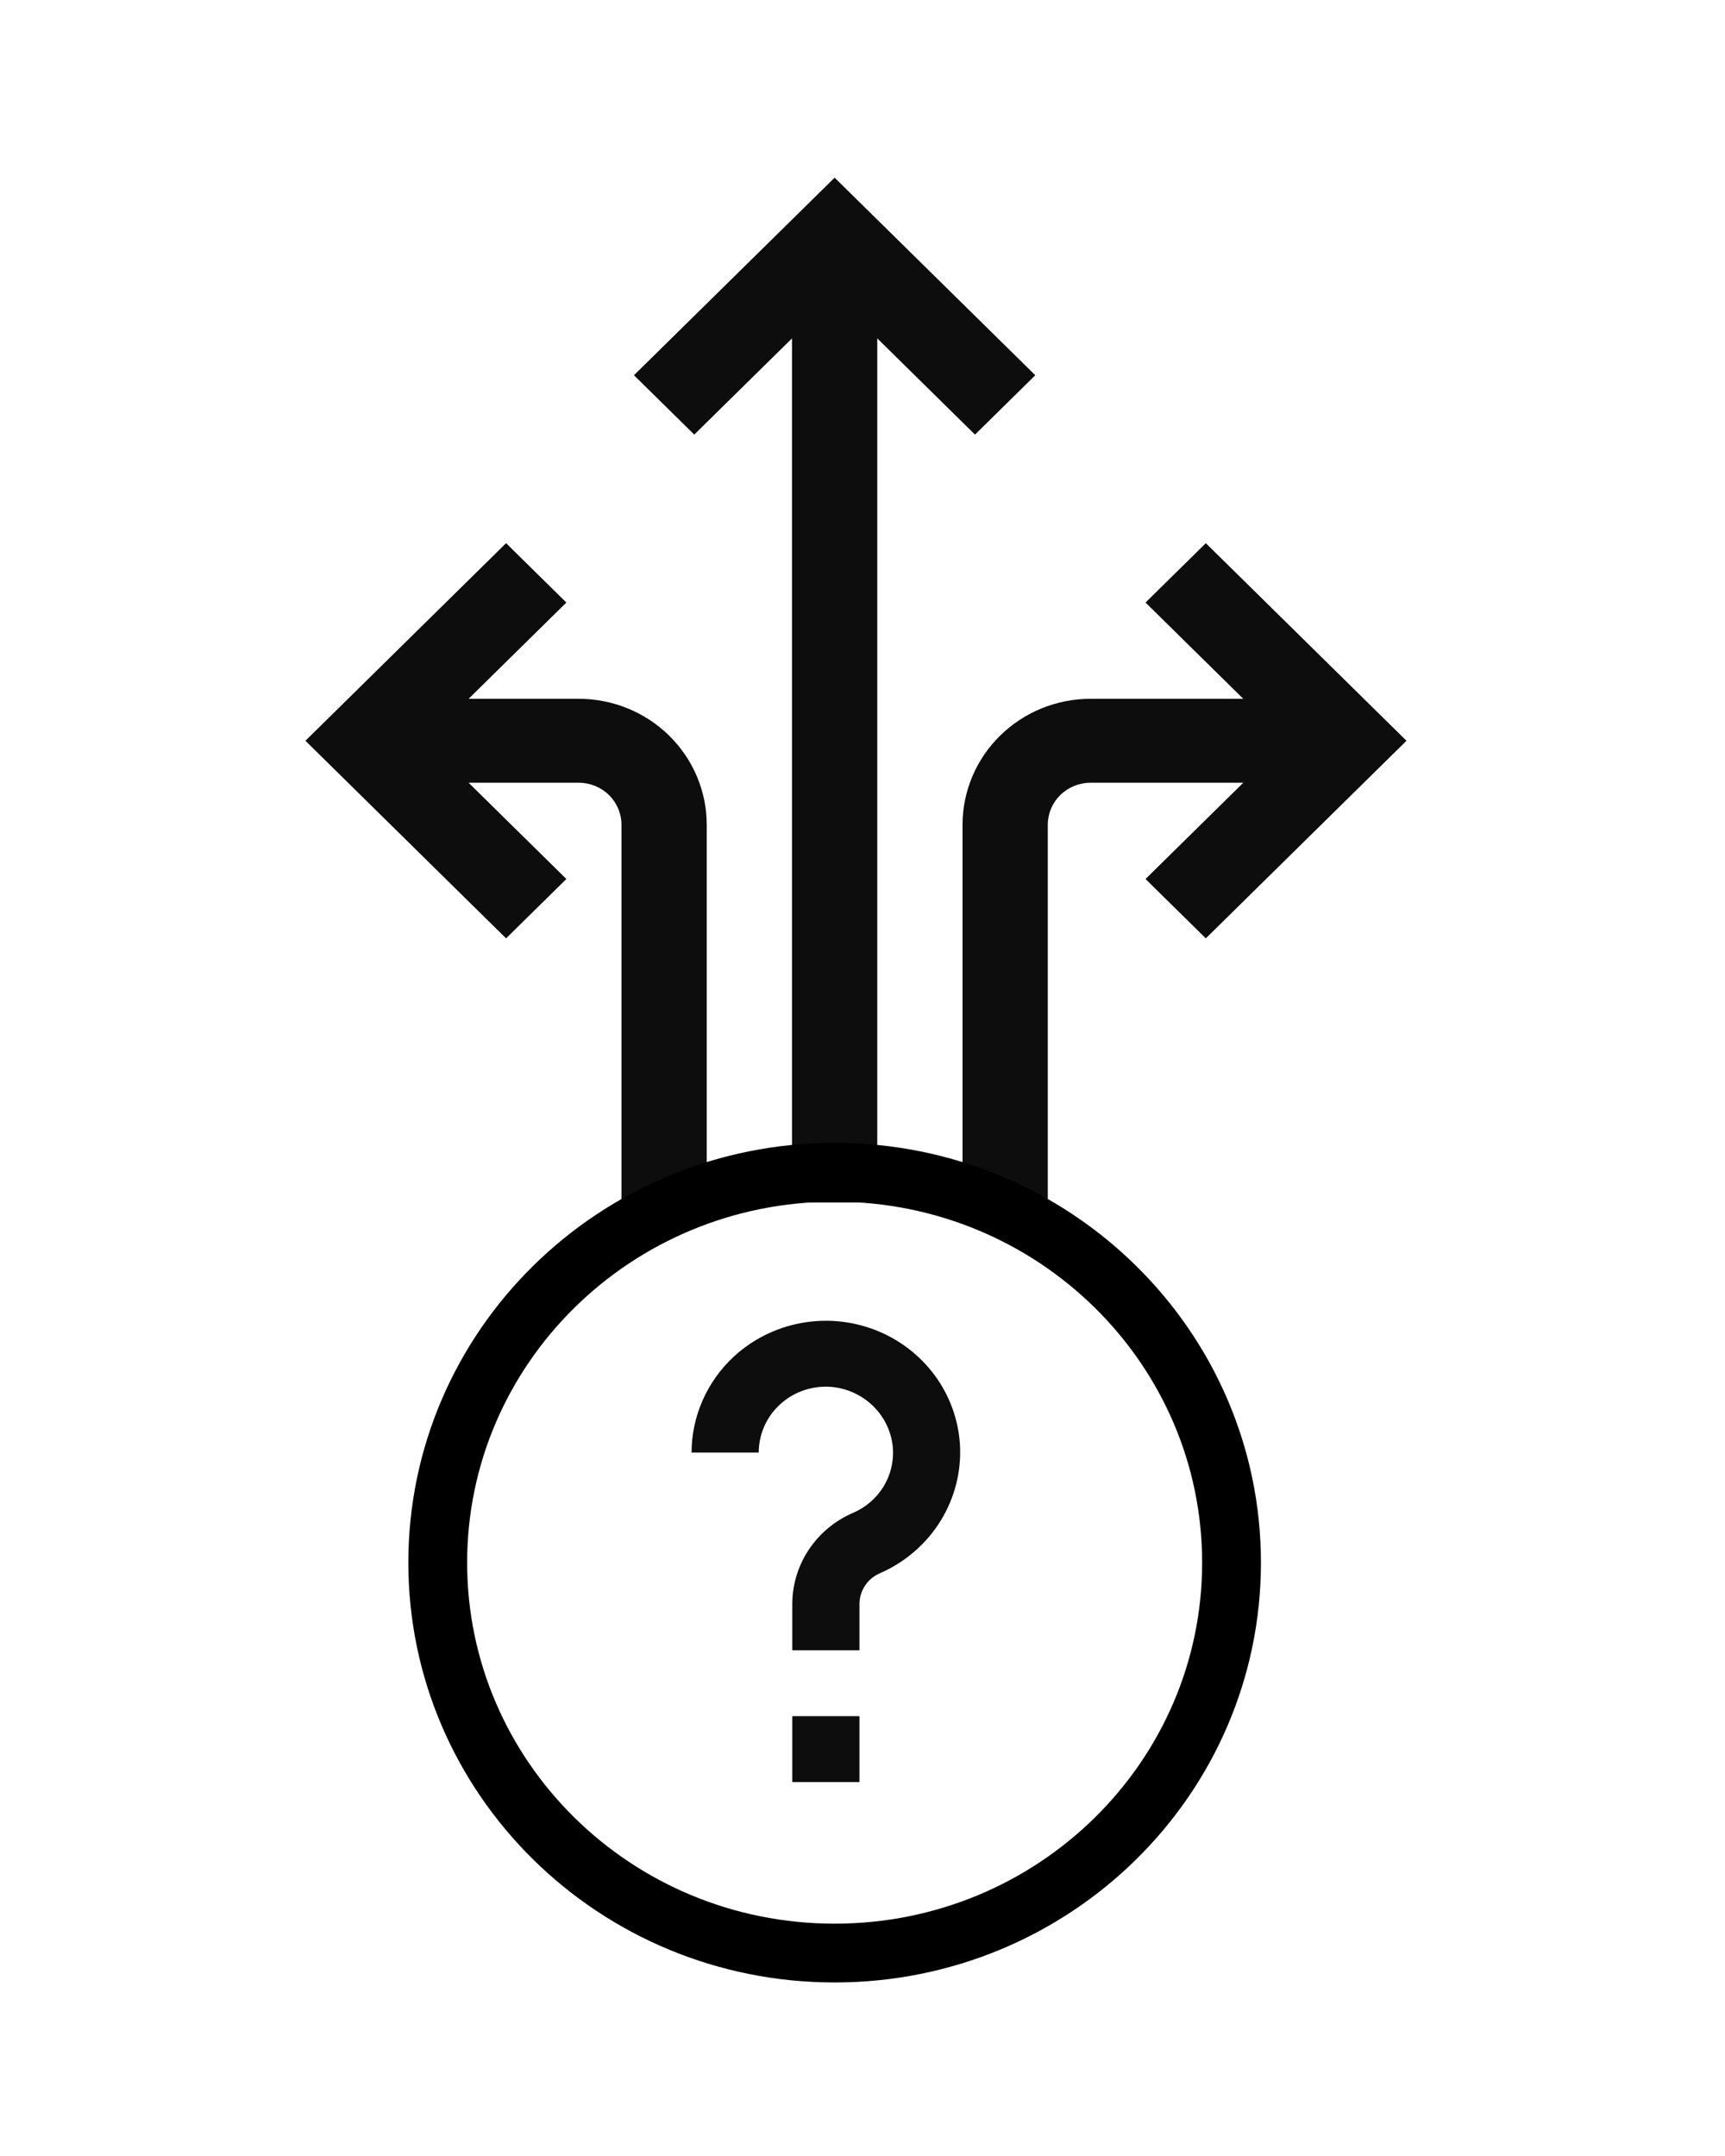
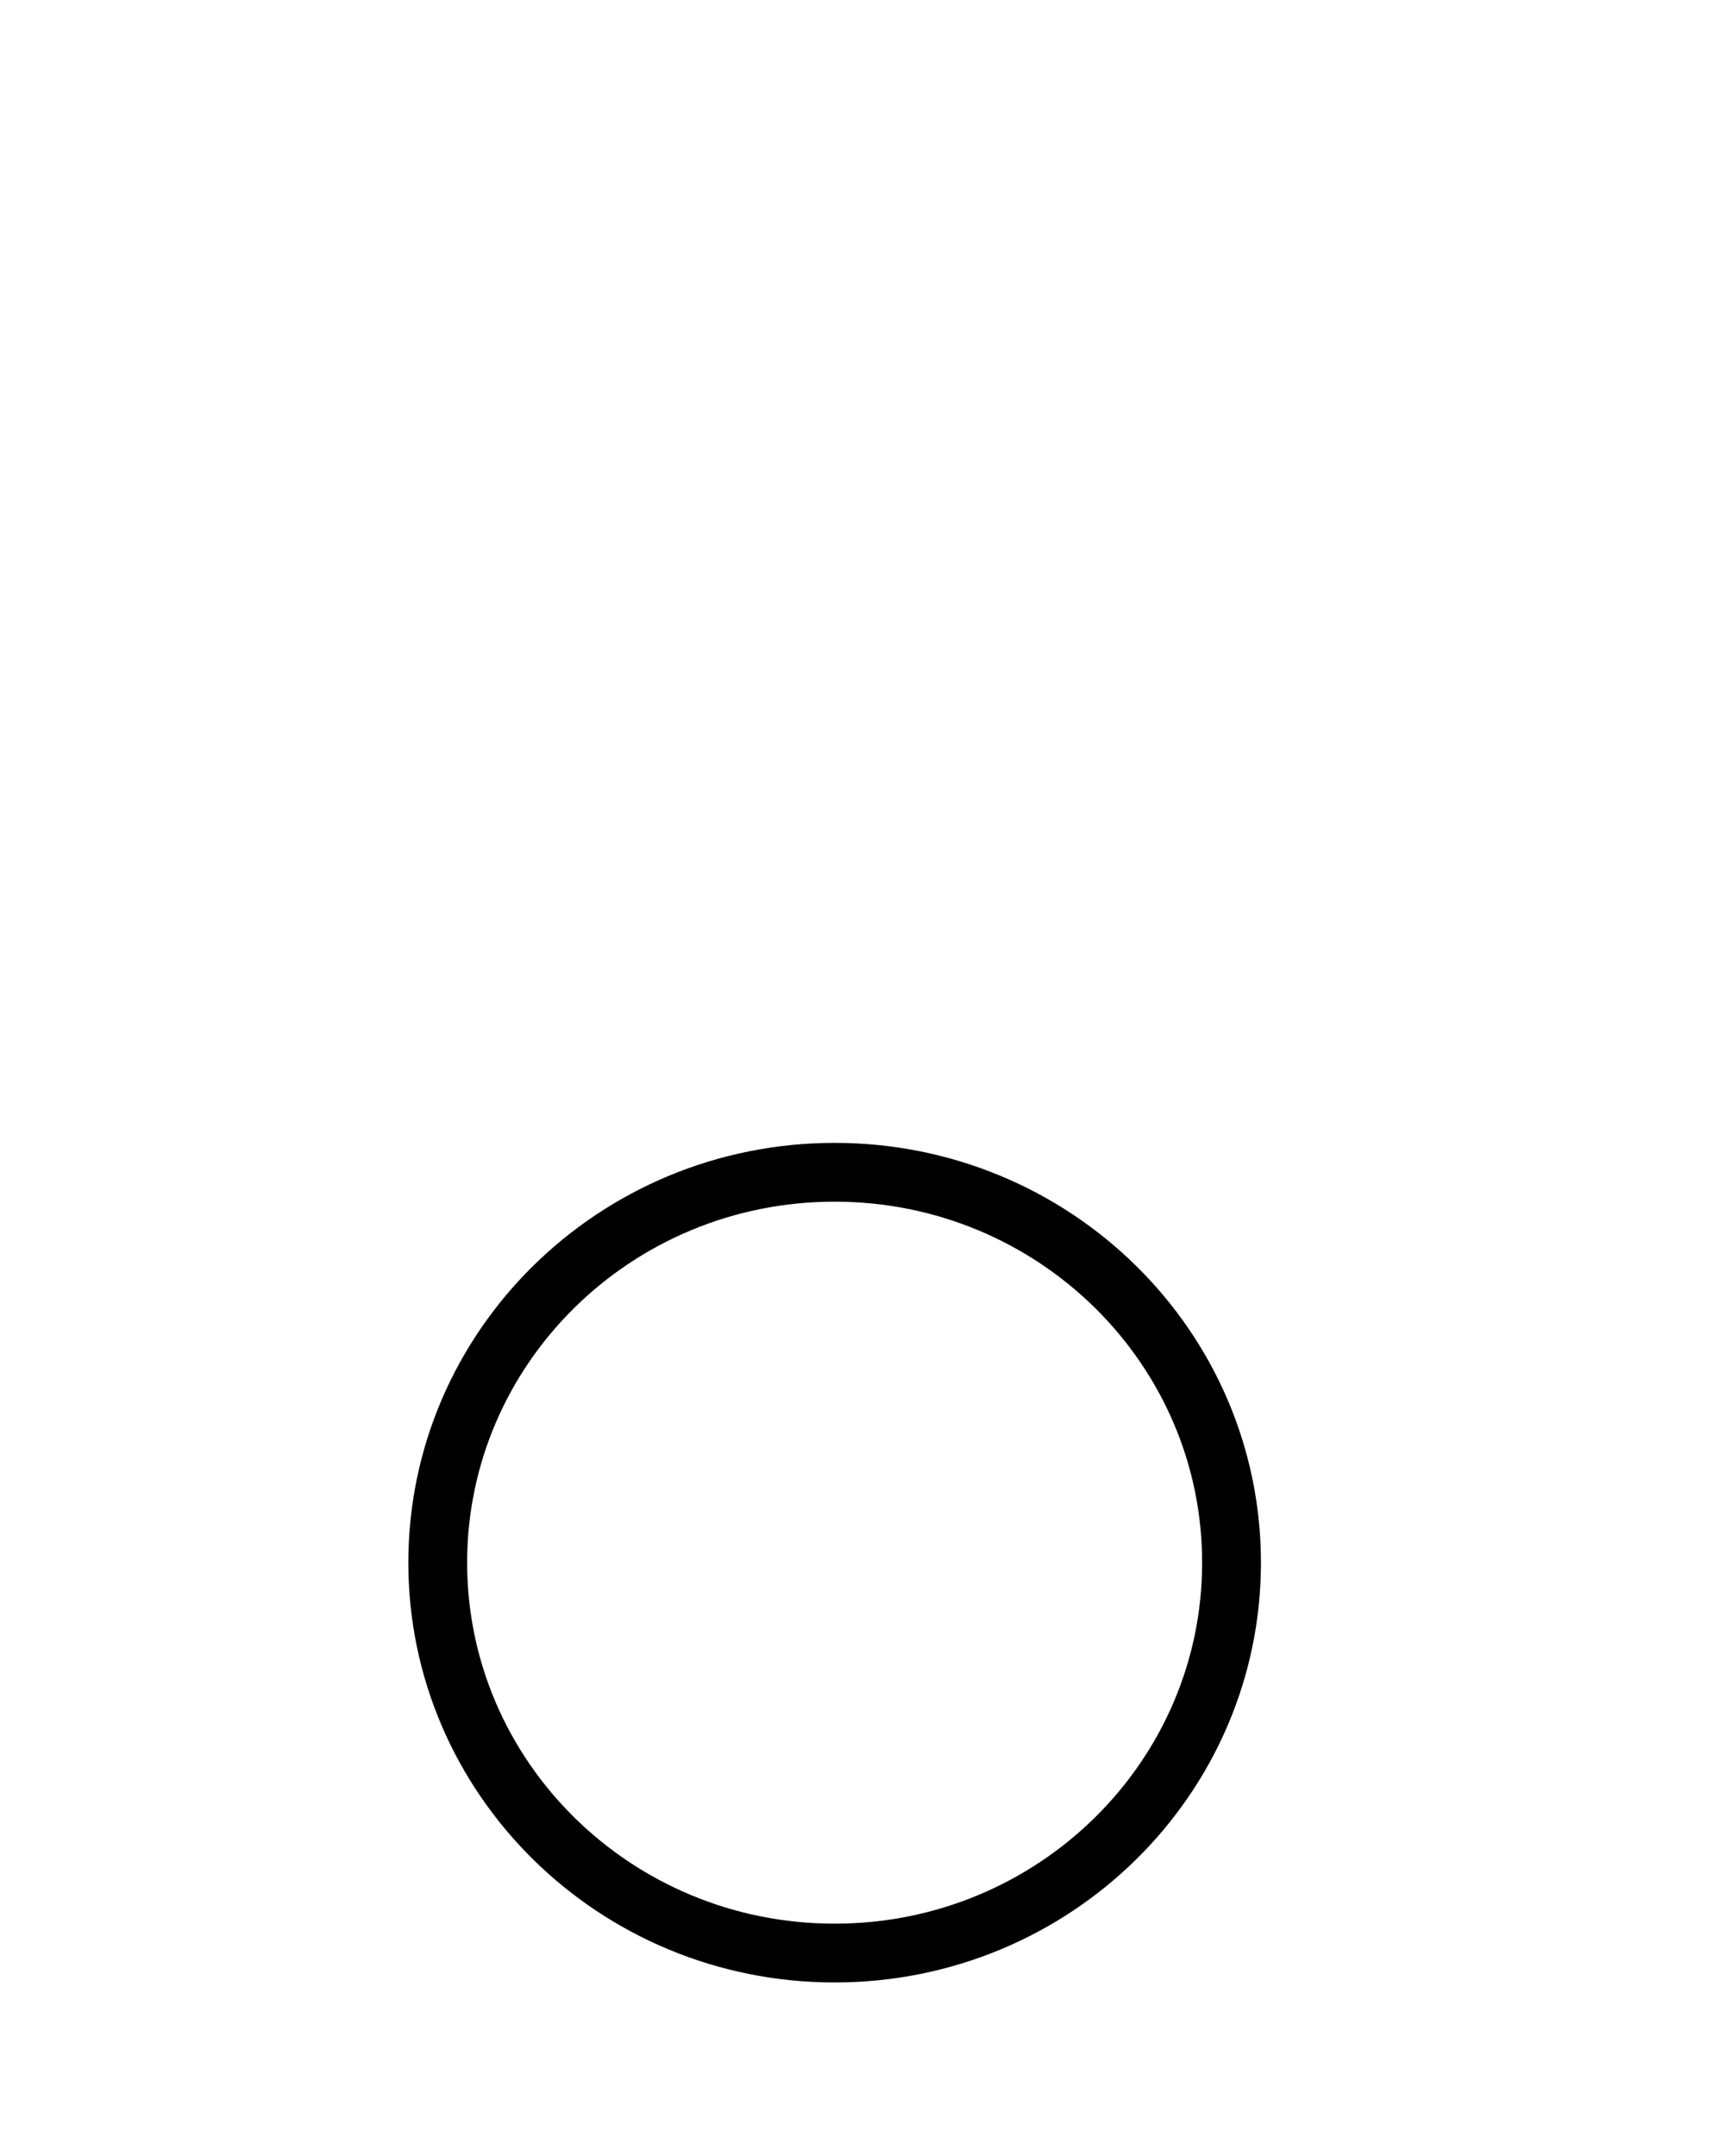
<svg xmlns="http://www.w3.org/2000/svg" width="88" height="110" viewBox="0 0 88 110" fill="none">
-   <path d="M29.53 35.653H23.906L28.893 30.742L25.817 27.713L15.581 37.794L25.817 47.876L28.893 44.847L23.906 39.936H29.53C30.106 39.937 30.659 40.163 31.067 40.564C31.474 40.966 31.704 41.51 31.704 42.078V61.354H36.054V42.078C36.052 40.374 35.364 38.741 34.141 37.537C32.918 36.332 31.259 35.655 29.53 35.653ZM49.739 22.174L52.815 19.145L42.578 9.064L32.341 19.145L35.417 22.174L40.404 17.264V61.354H44.753V17.264L49.739 22.174ZM61.514 27.713L58.438 30.742L63.425 35.653H55.627C53.897 35.655 52.239 36.332 51.016 37.537C49.792 38.741 49.105 40.374 49.103 42.078V61.354H53.452V42.078C53.453 41.51 53.682 40.966 54.09 40.564C54.498 40.163 55.05 39.937 55.627 39.936H63.425L58.438 44.847L61.514 47.876L71.751 37.794L61.514 27.713Z" fill="#0D0D0D" />
  <path d="M62.826 79.728C62.826 90.707 53.782 99.646 42.578 99.646C31.374 99.646 22.331 90.707 22.331 79.728C22.331 68.749 31.374 59.81 42.578 59.81C53.782 59.81 62.826 68.749 62.826 79.728Z" stroke="black" stroke-width="3" />
-   <path d="M43.845 84.197H40.419V81.814C40.424 80.831 40.72 79.871 41.27 79.049C41.82 78.228 42.601 77.581 43.519 77.186C44.162 76.91 44.703 76.445 45.066 75.856C45.43 75.266 45.599 74.581 45.551 73.893C45.489 73.081 45.133 72.317 44.546 71.742C43.959 71.166 43.181 70.816 42.354 70.755C41.886 70.725 41.417 70.79 40.976 70.945C40.535 71.1 40.131 71.343 39.789 71.657C39.447 71.972 39.175 72.352 38.988 72.774C38.802 73.196 38.706 73.651 38.706 74.111H35.28C35.281 73.192 35.474 72.284 35.845 71.442C36.217 70.599 36.759 69.84 37.44 69.21C38.388 68.337 39.569 67.746 40.846 67.506C42.123 67.266 43.443 67.388 44.652 67.858C45.861 68.327 46.909 69.124 47.674 70.156C48.438 71.188 48.888 72.412 48.97 73.685C49.054 75.056 48.71 76.42 47.984 77.594C47.258 78.769 46.185 79.698 44.907 80.26C44.596 80.39 44.33 80.606 44.142 80.882C43.953 81.158 43.85 81.482 43.845 81.814V84.197ZM40.419 87.559H43.845V90.921H40.419V87.559Z" fill="#0D0D0D" />
</svg>